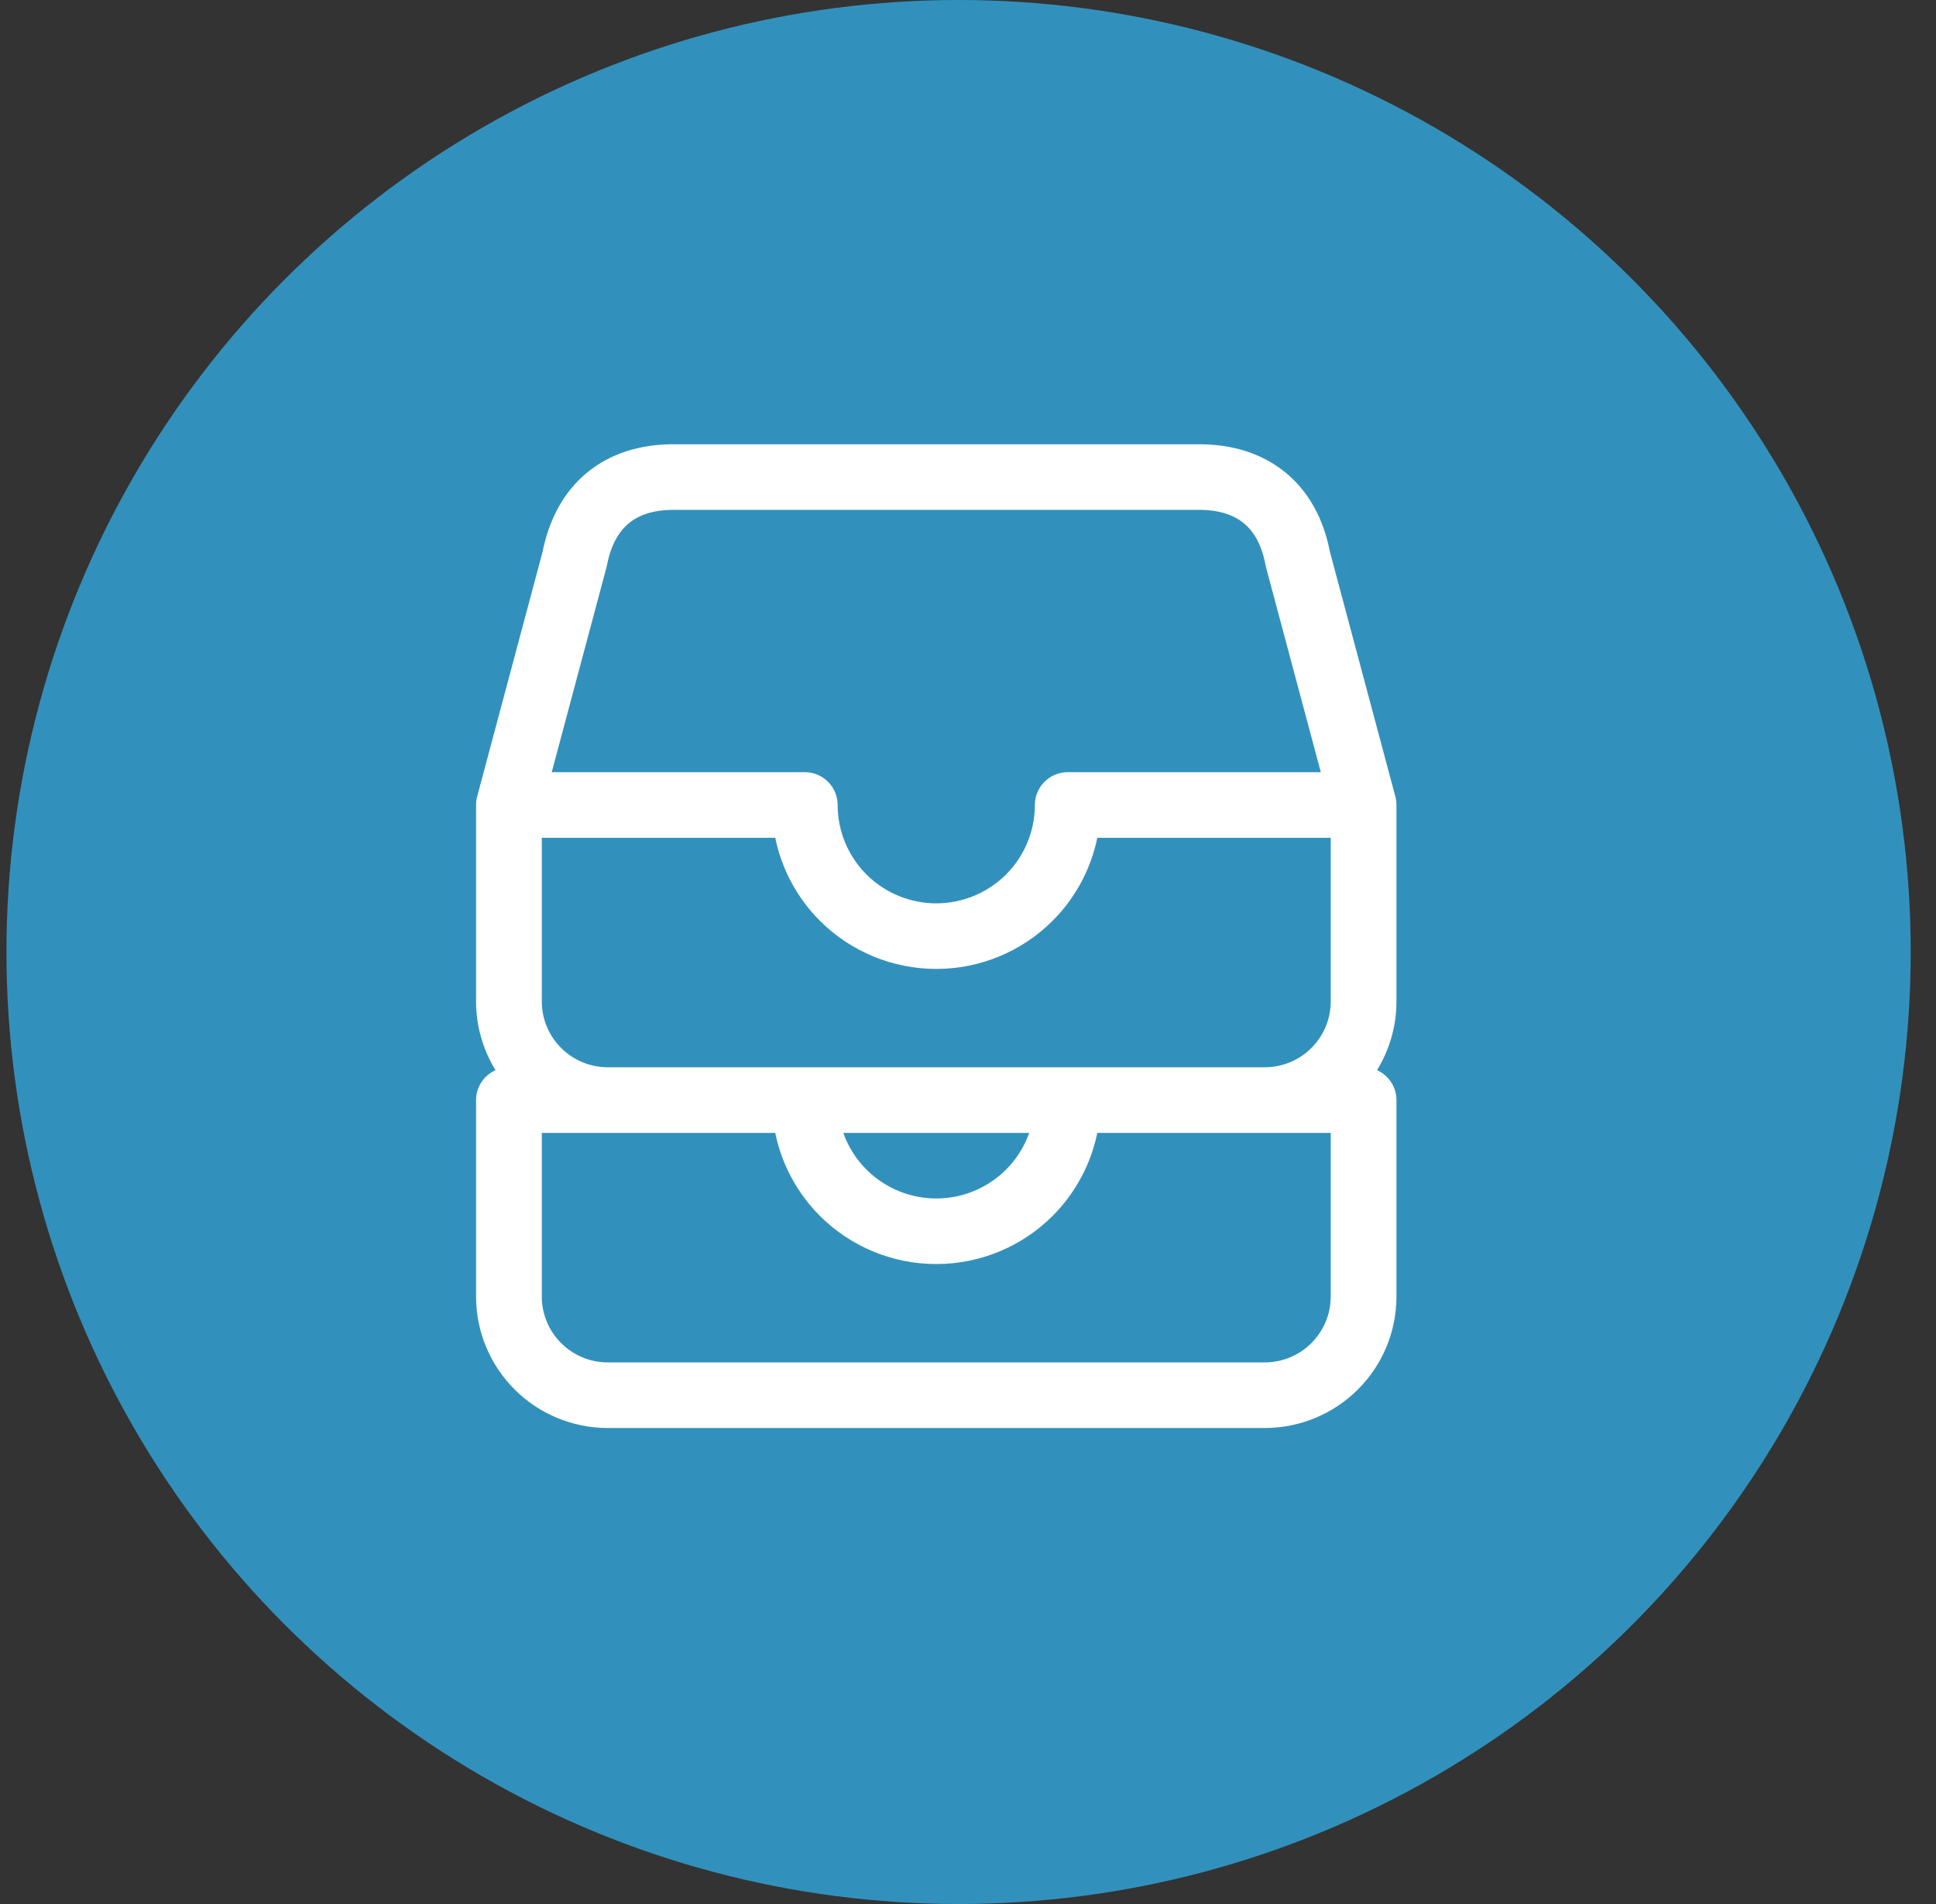
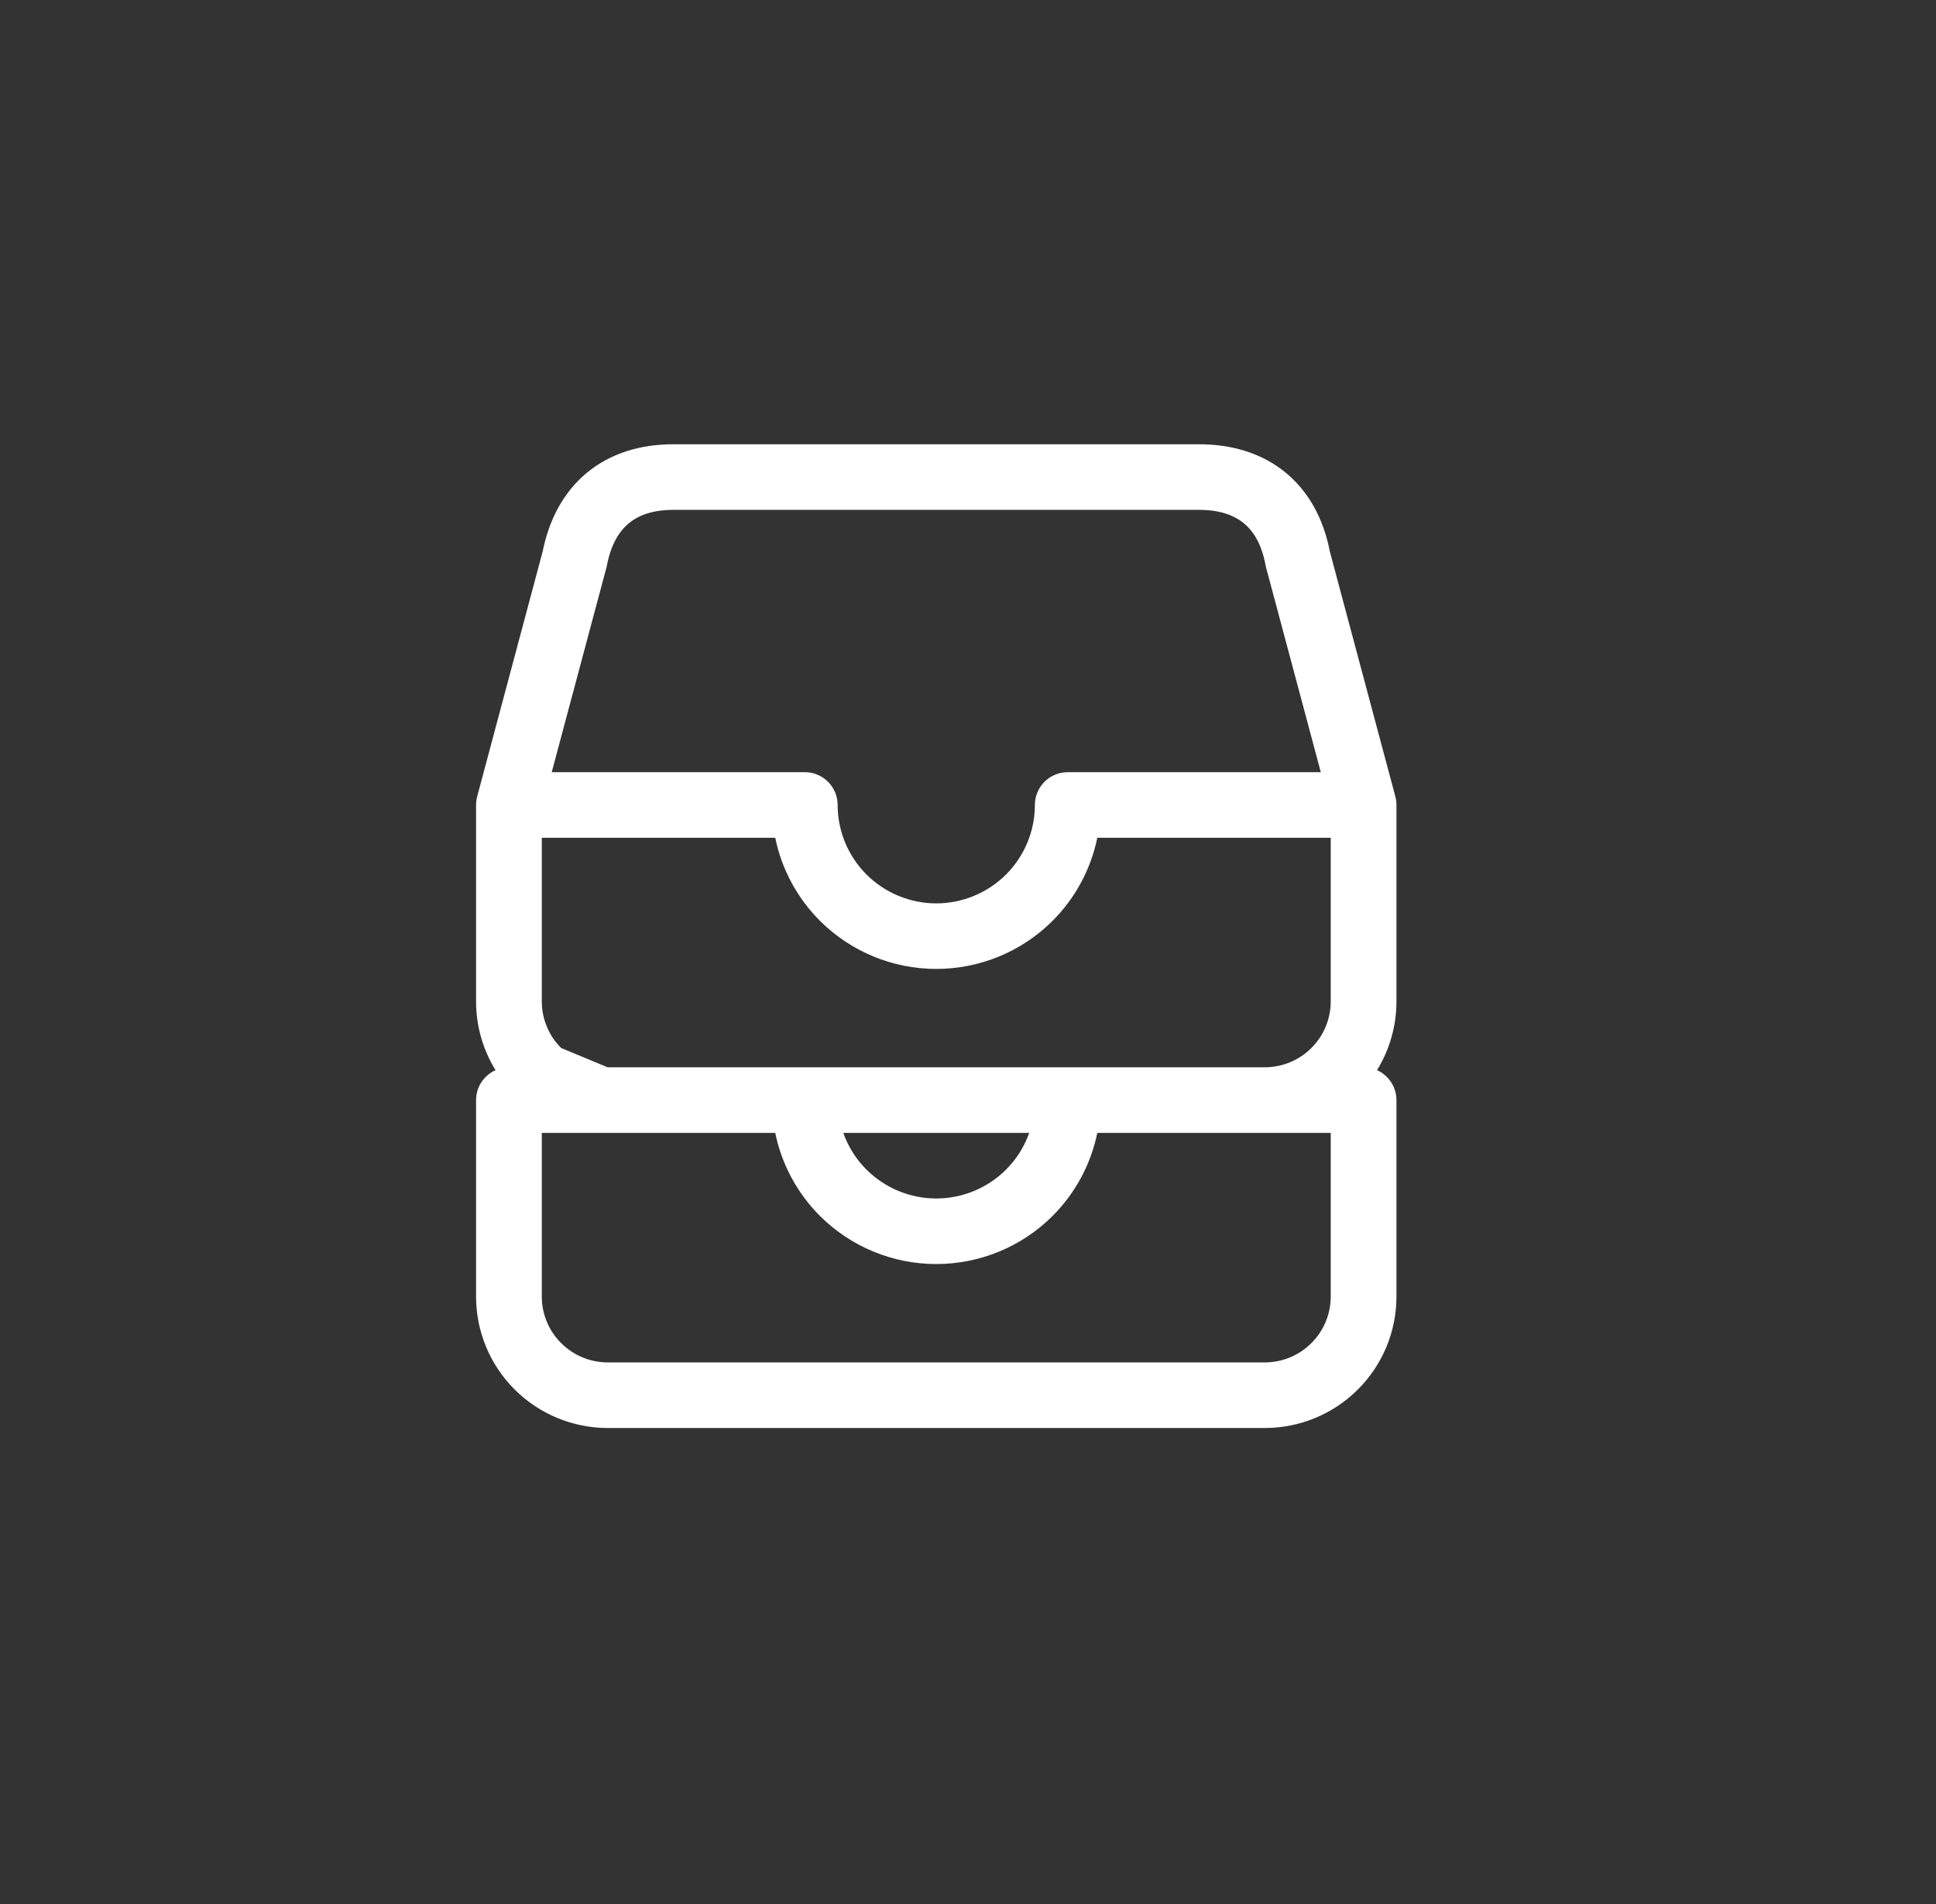
<svg xmlns="http://www.w3.org/2000/svg" width="61" height="60" viewBox="0 0 61 60" fill="none">
  <rect x="0" y="0" width="61" height="60" fill="#333333" stroke="none" />
-   <circle cx="30.203" cy="30" r="30" fill="#3291BC" />
-   <path fill-rule="evenodd" clip-rule="evenodd" d="M18.489 14.9C19.238 14.28 20.184 14 21.214 14H37.786C38.774 14 39.715 14.258 40.473 14.865C41.226 15.469 41.701 16.339 41.903 17.387L43.965 25.1C43.988 25.187 44 25.277 44 25.367V31.567L44 31.57C43.998 32.336 43.783 33.08 43.388 33.723C43.748 33.885 44 34.246 44 34.667V40.867L44 40.87C43.997 41.964 43.56 43.013 42.784 43.787C42.008 44.561 40.957 44.997 39.86 45L39.857 45H19.143L19.14 45C18.043 44.997 16.992 44.561 16.216 43.787C15.44 43.013 15.003 41.964 15 40.87L15 40.867V34.667C15 34.246 15.252 33.885 15.613 33.723C15.217 33.08 15.002 32.336 15 31.57L15 31.567V25.367C15 25.277 15.012 25.187 15.035 25.1L17.097 17.384C17.298 16.379 17.75 15.513 18.489 14.9ZM19.145 33.633H39.855C40.405 33.631 40.931 33.413 41.319 33.025C41.708 32.638 41.927 32.113 41.929 31.565V26.4H34.574C34.372 27.385 33.885 28.298 33.162 29.02C32.191 29.989 30.873 30.533 29.5 30.533C28.127 30.533 26.809 29.989 25.838 29.02C25.115 28.298 24.628 27.385 24.426 26.4H17.071V31.565C17.073 32.113 17.292 32.638 17.681 33.025C18.069 33.413 18.595 33.631 19.145 33.633ZM17.384 24.333H25.357C25.929 24.333 26.393 24.796 26.393 25.367C26.393 26.189 26.72 26.977 27.303 27.559C27.886 28.14 28.676 28.467 29.5 28.467C30.324 28.467 31.114 28.14 31.697 27.559C32.28 26.977 32.607 26.189 32.607 25.367C32.607 24.796 33.071 24.333 33.643 24.333H41.616L39.892 17.883C39.885 17.857 39.879 17.831 39.874 17.805C39.749 17.128 39.481 16.721 39.176 16.477C38.866 16.228 38.416 16.067 37.786 16.067H21.214C20.561 16.067 20.116 16.239 19.813 16.49C19.509 16.742 19.251 17.154 19.124 17.812C19.12 17.836 19.114 17.859 19.108 17.883L17.384 24.333ZM32.429 35.7H26.571C26.724 36.132 26.972 36.529 27.303 36.859C27.886 37.44 28.676 37.767 29.5 37.767C30.324 37.767 31.114 37.44 31.697 36.859C32.028 36.529 32.276 36.132 32.429 35.7ZM24.426 35.7H17.071V40.865C17.073 41.413 17.292 41.938 17.681 42.325C18.069 42.713 18.595 42.931 19.145 42.933H39.855C40.405 42.931 40.931 42.713 41.319 42.325C41.708 41.938 41.927 41.413 41.929 40.865V35.7H34.574C34.372 36.685 33.885 37.598 33.162 38.32C32.191 39.289 30.873 39.833 29.5 39.833C28.127 39.833 26.809 39.289 25.838 38.32C25.115 37.598 24.628 36.685 24.426 35.7Z" fill="white" />
+   <path fill-rule="evenodd" clip-rule="evenodd" d="M18.489 14.9C19.238 14.28 20.184 14 21.214 14H37.786C38.774 14 39.715 14.258 40.473 14.865C41.226 15.469 41.701 16.339 41.903 17.387L43.965 25.1C43.988 25.187 44 25.277 44 25.367V31.567L44 31.57C43.998 32.336 43.783 33.08 43.388 33.723C43.748 33.885 44 34.246 44 34.667V40.867L44 40.87C43.997 41.964 43.56 43.013 42.784 43.787C42.008 44.561 40.957 44.997 39.86 45L39.857 45H19.143L19.14 45C18.043 44.997 16.992 44.561 16.216 43.787C15.44 43.013 15.003 41.964 15 40.87L15 40.867V34.667C15 34.246 15.252 33.885 15.613 33.723C15.217 33.08 15.002 32.336 15 31.57L15 31.567V25.367C15 25.277 15.012 25.187 15.035 25.1L17.097 17.384C17.298 16.379 17.75 15.513 18.489 14.9ZM19.145 33.633H39.855C40.405 33.631 40.931 33.413 41.319 33.025C41.708 32.638 41.927 32.113 41.929 31.565V26.4H34.574C34.372 27.385 33.885 28.298 33.162 29.02C32.191 29.989 30.873 30.533 29.5 30.533C28.127 30.533 26.809 29.989 25.838 29.02C25.115 28.298 24.628 27.385 24.426 26.4H17.071V31.565C17.073 32.113 17.292 32.638 17.681 33.025ZM17.384 24.333H25.357C25.929 24.333 26.393 24.796 26.393 25.367C26.393 26.189 26.72 26.977 27.303 27.559C27.886 28.14 28.676 28.467 29.5 28.467C30.324 28.467 31.114 28.14 31.697 27.559C32.28 26.977 32.607 26.189 32.607 25.367C32.607 24.796 33.071 24.333 33.643 24.333H41.616L39.892 17.883C39.885 17.857 39.879 17.831 39.874 17.805C39.749 17.128 39.481 16.721 39.176 16.477C38.866 16.228 38.416 16.067 37.786 16.067H21.214C20.561 16.067 20.116 16.239 19.813 16.49C19.509 16.742 19.251 17.154 19.124 17.812C19.12 17.836 19.114 17.859 19.108 17.883L17.384 24.333ZM32.429 35.7H26.571C26.724 36.132 26.972 36.529 27.303 36.859C27.886 37.44 28.676 37.767 29.5 37.767C30.324 37.767 31.114 37.44 31.697 36.859C32.028 36.529 32.276 36.132 32.429 35.7ZM24.426 35.7H17.071V40.865C17.073 41.413 17.292 41.938 17.681 42.325C18.069 42.713 18.595 42.931 19.145 42.933H39.855C40.405 42.931 40.931 42.713 41.319 42.325C41.708 41.938 41.927 41.413 41.929 40.865V35.7H34.574C34.372 36.685 33.885 37.598 33.162 38.32C32.191 39.289 30.873 39.833 29.5 39.833C28.127 39.833 26.809 39.289 25.838 38.32C25.115 37.598 24.628 36.685 24.426 35.7Z" fill="white" />
</svg>